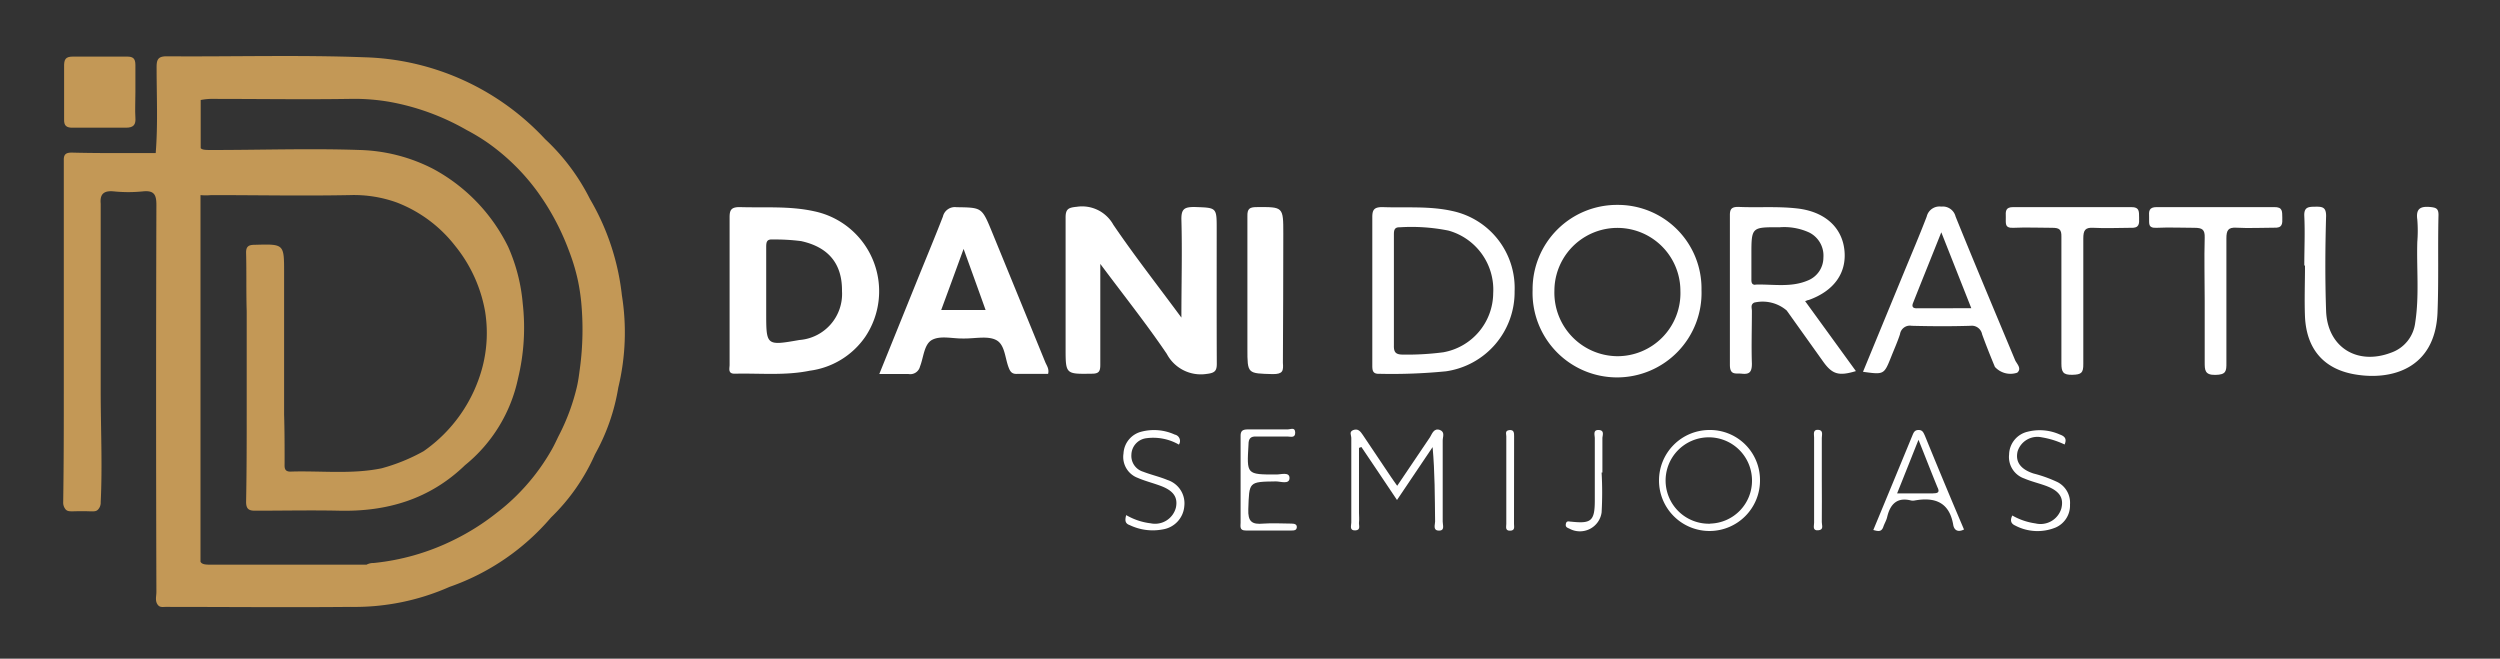
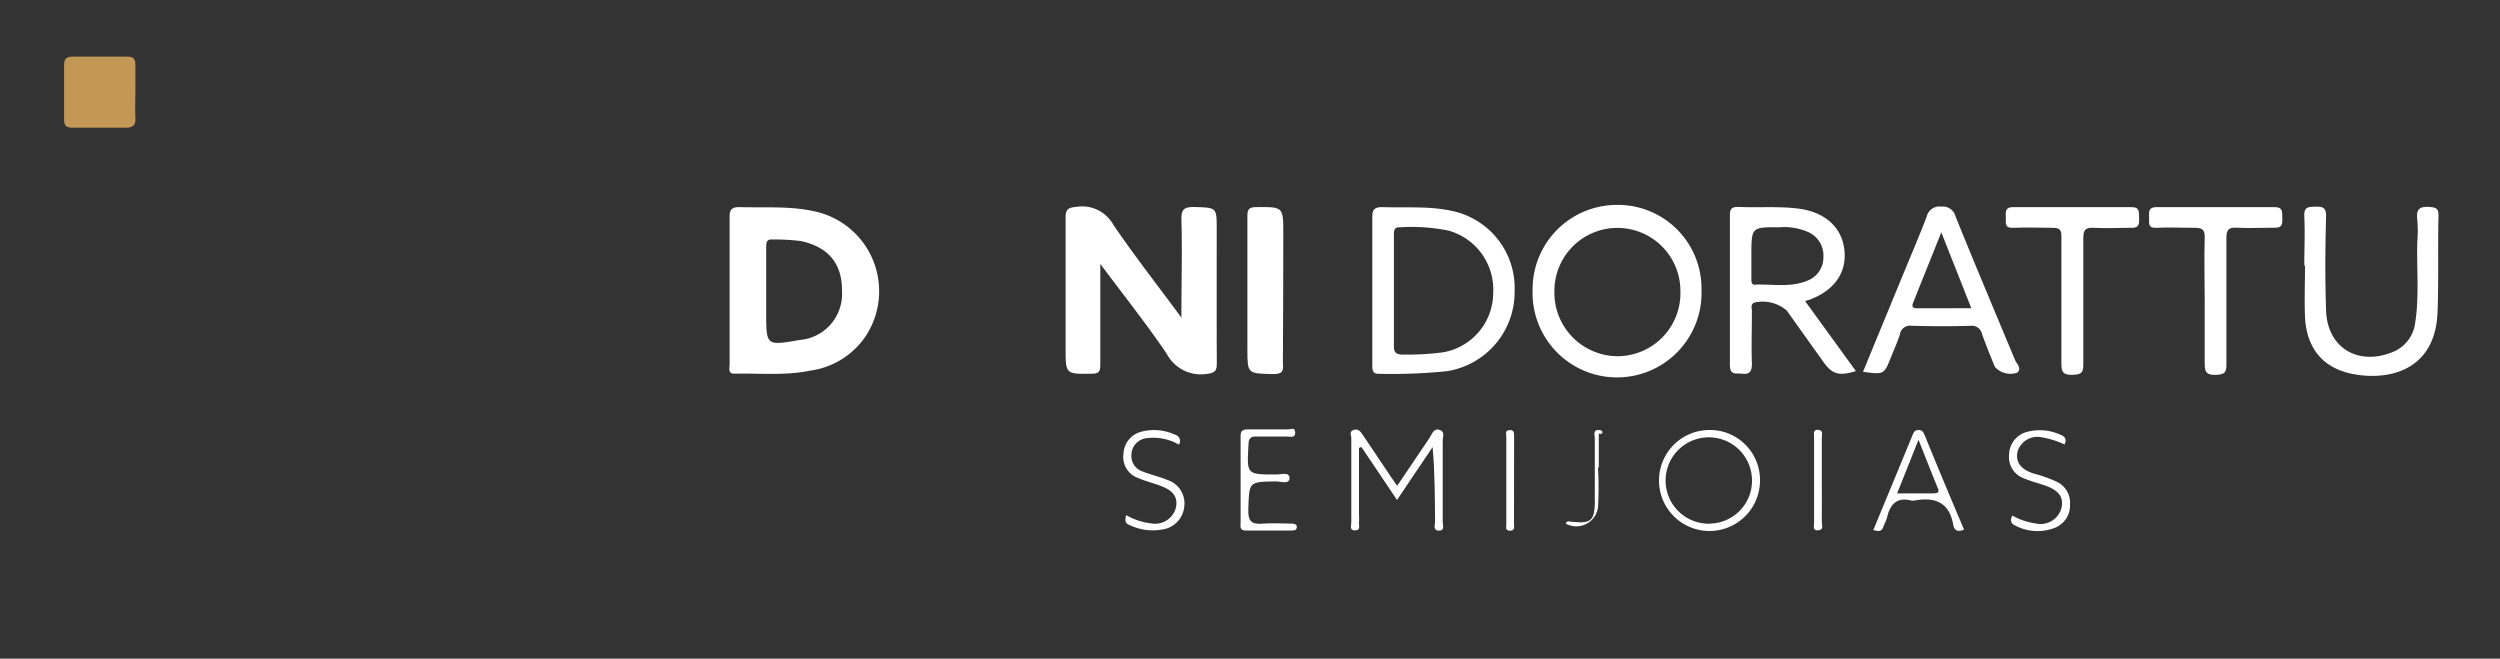
<svg xmlns="http://www.w3.org/2000/svg" id="ícone_Image" data-name="ícone Image" viewBox="0 0 250 65.87">
  <rect x="0" y="0" width="250" height="65.87" fill="#333333" stroke="none" />
  <defs>
    <style>.cls-1{fill:#fff;}.cls-2{fill:#c39856;}</style>
  </defs>
  <path class="cls-1" d="M121.67,22.9c0-2.18,0-2.12-2.22-2.2-1,0-1.33.18-1.31,1.26.09,3.19,0,6.38,0,9.8-2.39-3.24-4.71-6.2-6.81-9.29a3.57,3.57,0,0,0-3.66-1.79c-.85.08-1.12.23-1.11,1.12,0,4.34,0,8.68,0,13,0,2.64,0,2.61,2.64,2.57.69,0,.83-.24.83-.88,0-2.58,0-5.16,0-7.74V26.39c2.34,3.14,4.62,6,6.65,9a3.85,3.85,0,0,0,4,2c.79-.09,1-.3,1-1C121.66,31.9,121.67,27.4,121.67,22.9Z" />
  <path class="cls-1" d="M243.85,21.49c0-.65-.26-.73-.83-.79-1-.09-1.44.18-1.29,1.26a13.82,13.82,0,0,1,0,2.23c-.08,2.69.21,5.39-.21,8.08a3.63,3.63,0,0,1-2.42,3c-3.4,1.29-6.36-.56-6.49-4.18-.11-3.16-.09-6.33,0-9.5,0-.86-.36-.93-1.05-.92s-1.18,0-1.13.95c.08,1.64,0,3.28,0,4.93h.07c0,1.72-.07,3.44,0,5.15.16,3.2,1.87,5.21,5,5.74,3.62.62,8-.54,8.25-6.14C243.88,28.05,243.77,24.77,243.85,21.49Z" />
  <path class="cls-1" d="M128.33,23.38c0-2.71,0-2.69-2.67-2.67-.7,0-.94.17-.92.91,0,2.46,0,4.92,0,7.38v5.87c0,2.53,0,2.47,2.55,2.54,1,0,1.06-.32,1-1.13C128.31,32,128.33,27.68,128.33,23.38Z" />
  <path class="cls-1" d="M227.4,20.71c-3.91,0-7.82,0-11.73,0-.79,0-.79.41-.76,1s-.17,1.12.76,1.07c1.25-.06,2.5,0,3.75,0,.8,0,1.08.16,1.05,1-.06,2.11,0,4.23,0,6.34s0,4.07,0,6.1c0,.78,0,1.29,1.07,1.27s1.11-.37,1.1-1.22c0-4.14,0-8.29,0-12.43,0-.8.17-1.12,1-1.07,1.25.07,2.51,0,3.76,0,.85.05.85-.4.83-1S228.3,20.69,227.4,20.71Z" />
  <path class="cls-1" d="M213.07,20.71c-3.91,0-7.83,0-11.74,0-.8,0-.77.42-.75,1s-.16,1.12.76,1.07c1.29-.06,2.58,0,3.87,0,.71,0,.95.15.93.9,0,2.11,0,4.22,0,6.34s0,4.22,0,6.33c0,.85.17,1.15,1.08,1.13s1.12-.18,1.11-1.09c0-4.18,0-8.37,0-12.55,0-.8.18-1.11,1-1.06,1.25.07,2.5,0,3.75,0,.86.05.85-.41.83-1S214,20.69,213.07,20.71Z" />
  <path class="cls-1" d="M81.43,21.13c-2.47-.55-5-.34-7.47-.42-.82,0-1,.28-1,1,0,2.46,0,4.92,0,7.38s0,4.93,0,7.39c0,.38-.2.91.54.89,2.5-.06,5,.21,7.48-.3a8,8,0,0,0,5.54-3.38A8.17,8.17,0,0,0,81.43,21.13ZM79.94,34c-3.32.58-3.32.58-3.32-2.75V29.05c0-1.45,0-2.9,0-4.34,0-.52.06-.81.68-.76a20.28,20.28,0,0,1,2.81.16c2.74.6,4.12,2.27,4.09,5A4.62,4.62,0,0,1,79.94,34Z" />
-   <path class="cls-1" d="M99.12,23c-.94-2.28-1-2.24-3.47-2.28a1.23,1.23,0,0,0-1.36.94c-.82,2.11-1.69,4.19-2.54,6.29l-3.82,9.45c1.12,0,2,0,2.91,0A1,1,0,0,0,92,36.65c.37-.93.4-2.26,1.24-2.68s2-.11,3-.12h.24c1.09,0,2.39-.29,3.2.19s.82,1.76,1.18,2.7c.15.4.32.67.82.65,1.05,0,2.1,0,3.13,0,.13-.51-.15-.84-.29-1.19Q101.82,29.59,99.12,23Zm-5,8c.74-2,1.45-3.94,2.24-6.11.79,2.19,1.49,4.12,2.2,6.11Z" />
  <path class="cls-1" d="M161.72,20.49A8.43,8.43,0,0,0,153.26,29a8.45,8.45,0,1,0,16.89,0A8.36,8.36,0,0,0,161.72,20.49Zm0,15.13a6.35,6.35,0,0,1-6.28-6.53,6.3,6.3,0,1,1,12.6,0A6.3,6.3,0,0,1,161.69,35.62Z" />
  <path class="cls-1" d="M145.23,21.1c-2.32-.52-4.67-.3-7-.39-.82,0-1,.28-1,1,0,2.43,0,4.85,0,7.27s0,5,0,7.51c0,.5,0,.92.7.89a55.09,55.09,0,0,0,6.67-.25,8,8,0,0,0,6.86-8A7.87,7.87,0,0,0,145.23,21.1Zm-.91,14.13a27.83,27.83,0,0,1-4,.23c-.72,0-.95-.2-.93-.92,0-1.84,0-3.68,0-5.51V23.51c0-.4,0-.8.57-.78a18.69,18.69,0,0,1,4.89.33,6.13,6.13,0,0,1,4.47,6.26A6.05,6.05,0,0,1,144.32,35.23Z" />
  <path class="cls-1" d="M180.87,30c2.52-.9,3.82-2.7,3.57-5s-2-3.86-4.76-4.16c-2-.22-3.91-.06-5.86-.15-.71,0-.84.26-.83.89,0,5,0,9.94,0,14.91,0,1.08.61.81,1.2.88.74.08,1-.15,1-1-.06-1.76,0-3.52,0-5.28,0-.28-.16-.63.23-.83a3.7,3.7,0,0,1,3.25.79l3.61,5.06c.94,1.33,1.58,1.52,3.31,1l-5.08-7C180.66,30.08,180.76,30,180.87,30Zm-5.34-1.52c-.46,0-.38-.41-.39-.71V25.52c0-2.8,0-2.81,2.78-2.79a6,6,0,0,1,3,.52,2.58,2.58,0,0,1,1.42,2.51,2.47,2.47,0,0,1-1.56,2.29C179.06,28.78,177.27,28.4,175.53,28.46Z" />
  <path class="cls-1" d="M195.56,21.66a1.32,1.32,0,0,0-1.44-1,1.31,1.31,0,0,0-1.45,1c-.71,1.85-1.49,3.68-2.25,5.52l-4.12,10c2.1.29,2.1.29,2.81-1.48.3-.76.64-1.51.89-2.28a1,1,0,0,1,1.17-.84c2,.05,3.91.06,5.87,0a1.05,1.05,0,0,1,1.17.85c.4,1.1.83,2.18,1.28,3.26a2.1,2.1,0,0,0,2.23.58c.47-.4,0-.85-.19-1.21C199.55,31.31,197.52,26.5,195.56,21.66Zm-3.9,9.17c-.39,0-.49-.19-.36-.52.91-2.3,1.84-4.59,2.83-7.08l3,7.59Z" />
  <path class="cls-1" d="M144,43c-.6-.22-.78.35-1,.72l-3.28,4.86c-.27-.39-.46-.64-.63-.9q-1.41-2.09-2.81-4.19c-.23-.34-.47-.66-.94-.49s-.2.53-.21.81c0,.94,0,1.88,0,2.82,0,1.87,0,3.75,0,5.63,0,.29-.21.8.39.78s.34-.51.38-.82,0-.62,0-.94V44.79l.24-.09c1.17,1.74,2.35,3.48,3.56,5.3l3.56-5.29c.23,2.54.22,5,.25,7.44,0,.32-.25.9.38.91s.37-.58.38-.9q0-4,0-8.1C144.26,43.72,144.53,43.21,144,43Z" />
  <path class="cls-1" d="M129.16,52.36c-.94,0-1.89-.07-2.82,0-1.14.11-1.56-.19-1.51-1.44.1-2.75,0-2.74,2.76-2.78.47,0,1.35.33,1.36-.33s-.87-.35-1.33-.36c-3,0-2.94,0-2.77-3,0-.6.21-.83.82-.8,1,0,2,0,3.06,0,.3,0,.8.19.79-.39s-.46-.32-.73-.32c-1.33,0-2.66,0-4,0-.57,0-.75.17-.73.73,0,1.45,0,2.9,0,4.35s0,2.82,0,4.23c0,.36-.14.81.52.8,1.52,0,3.05,0,4.58,0,.22,0,.49,0,.52-.31S129.44,52.36,129.16,52.36Z" />
  <path class="cls-1" d="M116.75,48c-.79-.33-1.64-.52-2.44-.83a1.65,1.65,0,0,1-1.17-1.71,1.7,1.7,0,0,1,1.44-1.63,5.16,5.16,0,0,1,3.31.63.65.65,0,0,0-.41-1,5,5,0,0,0-3.31-.3,2.37,2.37,0,0,0-1.82,2.19,2.23,2.23,0,0,0,1.43,2.44c.71.31,1.48.5,2.21.77,1.34.48,1.82,1.15,1.6,2.2a2.15,2.15,0,0,1-2.53,1.57,6.3,6.3,0,0,1-2.44-.82c-.13.48-.14.84.35,1a5.32,5.32,0,0,0,3.31.43,2.55,2.55,0,0,0,2.15-2.32A2.45,2.45,0,0,0,116.75,48Z" />
  <path class="cls-1" d="M205.77,48.22a13.19,13.19,0,0,0-2.42-.87c-1.31-.43-1.83-1.18-1.59-2.21a2.07,2.07,0,0,1,2.4-1.41,8.54,8.54,0,0,1,2.3.72c.25-.58,0-.83-.48-1a4.92,4.92,0,0,0-3.21-.28,2.39,2.39,0,0,0-1.86,2.28,2.27,2.27,0,0,0,1.52,2.4c.68.29,1.4.46,2.1.71,1.4.5,1.88,1.2,1.6,2.3a2.17,2.17,0,0,1-2.59,1.48,6.41,6.41,0,0,1-2.31-.79c-.21.43-.19.79.28,1a4.78,4.78,0,0,0,4.08.19A2.4,2.4,0,0,0,207,50.45,2.32,2.32,0,0,0,205.77,48.22Z" />
-   <path class="cls-1" d="M159.83,43c-.55,0-.35.52-.35.83,0,2.07,0,4.14,0,6.22s-.39,2.32-2.33,2.12c-.22,0-.49-.14-.56.2s.12.39.36.5a2.19,2.19,0,0,0,3.21-1.62,35.2,35.2,0,0,0,0-4h.08c0-1.14,0-2.27,0-3.41C160.23,43.57,160.51,43,159.83,43Z" />
+   <path class="cls-1" d="M159.83,43c-.55,0-.35.52-.35.83,0,2.07,0,4.14,0,6.22s-.39,2.32-2.33,2.12c-.22,0-.49-.14-.56.2a2.19,2.19,0,0,0,3.21-1.62,35.2,35.2,0,0,0,0-4h.08c0-1.14,0-2.27,0-3.41C160.23,43.57,160.51,43,159.83,43Z" />
  <path class="cls-1" d="M151.41,43.62c0-.31,0-.66-.47-.61s-.31.38-.31.62c0,1.44,0,2.88,0,4.33s0,3,0,4.44c0,.27-.14.68.38.67s.39-.4.39-.68C151.41,49.47,151.41,46.54,151.41,43.62Z" />
  <path class="cls-1" d="M182.18,48c0-1.4,0-2.8,0-4.2,0-.31.18-.79-.37-.82s-.4.47-.4.77c0,2.84,0,5.69,0,8.53,0,.3-.19.8.41.75s.35-.52.36-.82C182.2,50.84,182.18,49.44,182.18,48Z" />
  <path class="cls-1" d="M170.89,43A5.05,5.05,0,1,0,176,48,5,5,0,0,0,170.89,43Zm.13,9.37A4.32,4.32,0,1,1,175.2,48,4.29,4.29,0,0,1,171,52.36Z" />
  <path class="cls-1" d="M191.86,43c-.41,0-.5.26-.63.57-1.29,3.13-2.58,6.26-3.9,9.43.45.12.81.23,1-.31.11-.34.31-.64.39-1,.3-1.28,1-2,2.39-1.64a1,1,0,0,0,.35,0c2-.36,3.47.15,3.86,2.42.09.55.46.79,1.08.48q-2-4.69-3.91-9.38C192.35,43.28,192.27,43,191.86,43Zm1.44,6.34h-3.59c.75-1.86,1.4-3.51,2.14-5.36.69,1.72,1.28,3.25,1.9,4.76C194,49.23,193.77,49.34,193.3,49.33Z" />
  <path class="cls-2" d="M7.32,12.77c1.75,0,3.51,0,5.27,0,.79,0,1-.32.95-1s0-1.68,0-2.52,0-1.83,0-2.75c0-.66-.24-.85-.87-.84-1.8,0-3.59,0-5.39,0-.74,0-.88.29-.87,1,0,1.75,0,3.51,0,5.27C6.39,12.55,6.61,12.79,7.32,12.77Z" />
-   <path class="cls-2" d="M62.19,29.54h0A24.22,24.22,0,0,0,59,19.91a21.11,21.11,0,0,0-4.49-6h0a25.63,25.63,0,0,0-18-8.18c-6.61-.25-13.23-.05-19.85-.1-.87,0-1,.35-1,1.09,0,2.86.14,5.73-.09,8.59l-2.71,0c-1.89,0-3.79,0-5.68-.05-.57,0-.82.16-.8.77,0,1.21,0,2.42,0,3.63v19c0,3.85,0,7.71-.06,11.56a1.05,1.05,0,0,0,.25.73c.27.28.61.15,1.82.17.86,0,1.14.09,1.39-.14a1,1,0,0,0,.29-.76c.18-3.69,0-7.4,0-11.1V20.37h0c-.1-1,.35-1.33,1.33-1.23a14.49,14.49,0,0,0,2.87,0c1.14-.12,1.38.32,1.37,1.4q-.06,19.34,0,38.66c0,.44-.17.92.17,1.32h0c.21.24.49.17.75.17,6.18,0,12.35.06,18.53,0a23.47,23.47,0,0,0,9.86-2A23.51,23.51,0,0,0,55.1,51.75a20,20,0,0,0,4.4-6.32,20.37,20.37,0,0,0,2.33-6.68h0A23.43,23.43,0,0,0,62.19,29.54ZM58,36.77c-.11.82-.16,1.24-.3,1.87a21.14,21.14,0,0,1-1.86,5c-.27.56-.47,1-.78,1.52a21,21,0,0,1-3.57,4.56,20.07,20.07,0,0,1-1.8,1.55A23.61,23.61,0,0,1,45.37,54a23.26,23.26,0,0,1-8,2.3,1.42,1.42,0,0,0-.72.17h-.31c-5,0-10,0-15,0-.76,0-1.11,0-1.29-.29V19.51a5.45,5.45,0,0,0,1.07,0c4.62,0,9.24.09,13.86,0a12.68,12.68,0,0,1,4.7.74,13.55,13.55,0,0,1,5.83,4.33,14.36,14.36,0,0,1,3,6.57,13.56,13.56,0,0,1-.24,5.46h0a14.86,14.86,0,0,1-5.91,8.51h0a18.52,18.52,0,0,1-4.2,1.71c-3,.62-6.09.23-9.13.33-.65,0-.57-.48-.57-.89,0-1.6,0-3.21-.05-4.81V31.61c0-1.45,0-2.9,0-4.35,0-2.88,0-2.86-2.92-2.78-.62,0-.9.15-.88.83.05,2,0,3.9.06,5.84h0c0,3.29,0,6.58,0,9.87h0c0,3,0,6.11-.06,9.16,0,.72.27.9.94.89,2.79,0,5.57-.06,8.36,0,4.8.11,9.07-1.15,12.59-4.55a15.19,15.19,0,0,0,5.3-8.66h0a21.56,21.56,0,0,0,.47-7.54,17.61,17.61,0,0,0-1.45-5.63,17.67,17.67,0,0,0-7.5-7.8A17,17,0,0,0,36,15c-4.92-.17-9.85,0-14.78,0-.63,0-1,0-1.15-.19V10a6.06,6.06,0,0,1,1.35-.11c4.5,0,9,.07,13.51,0a20.85,20.85,0,0,1,4,.29A24,24,0,0,1,46.66,13a19.86,19.86,0,0,1,2.13,1.29,21.44,21.44,0,0,1,5,4.94c.16.23.51.72.91,1.36a24.9,24.9,0,0,1,2.22,4.55,19.72,19.72,0,0,1,.89,3c.18.89.26,1.57.31,2.05A29.23,29.23,0,0,1,58,36.77Z" />
</svg>